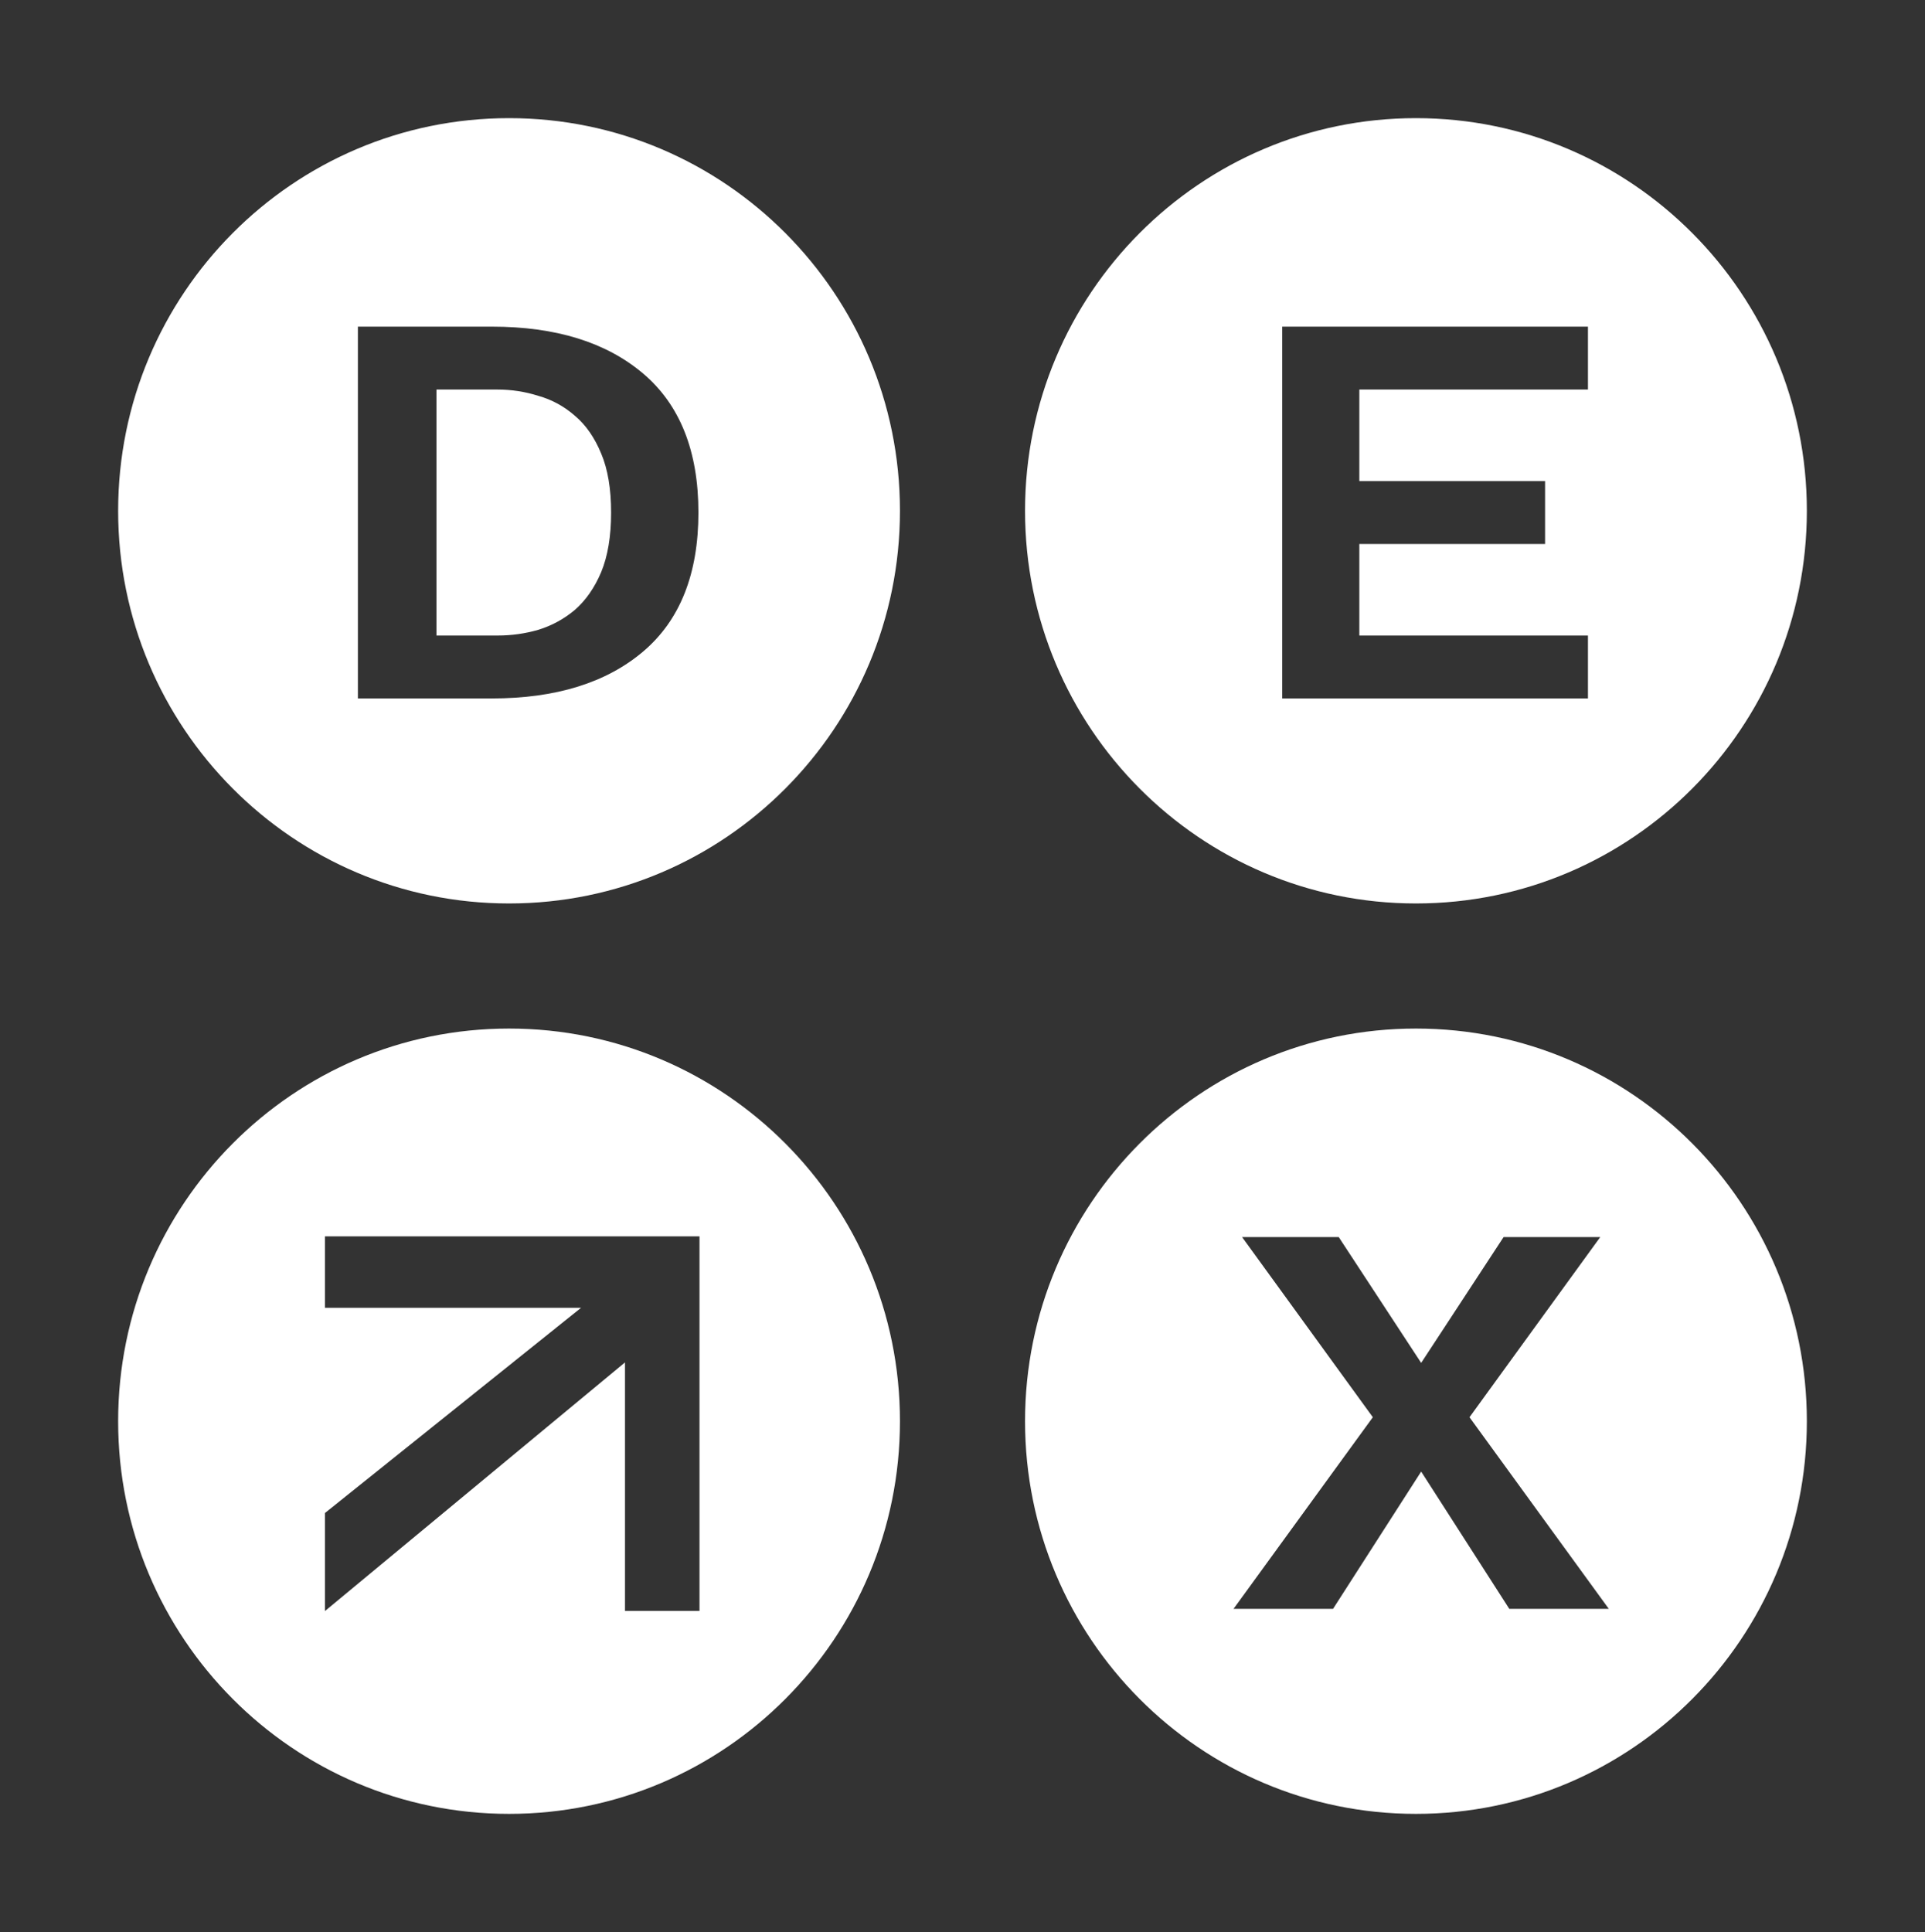
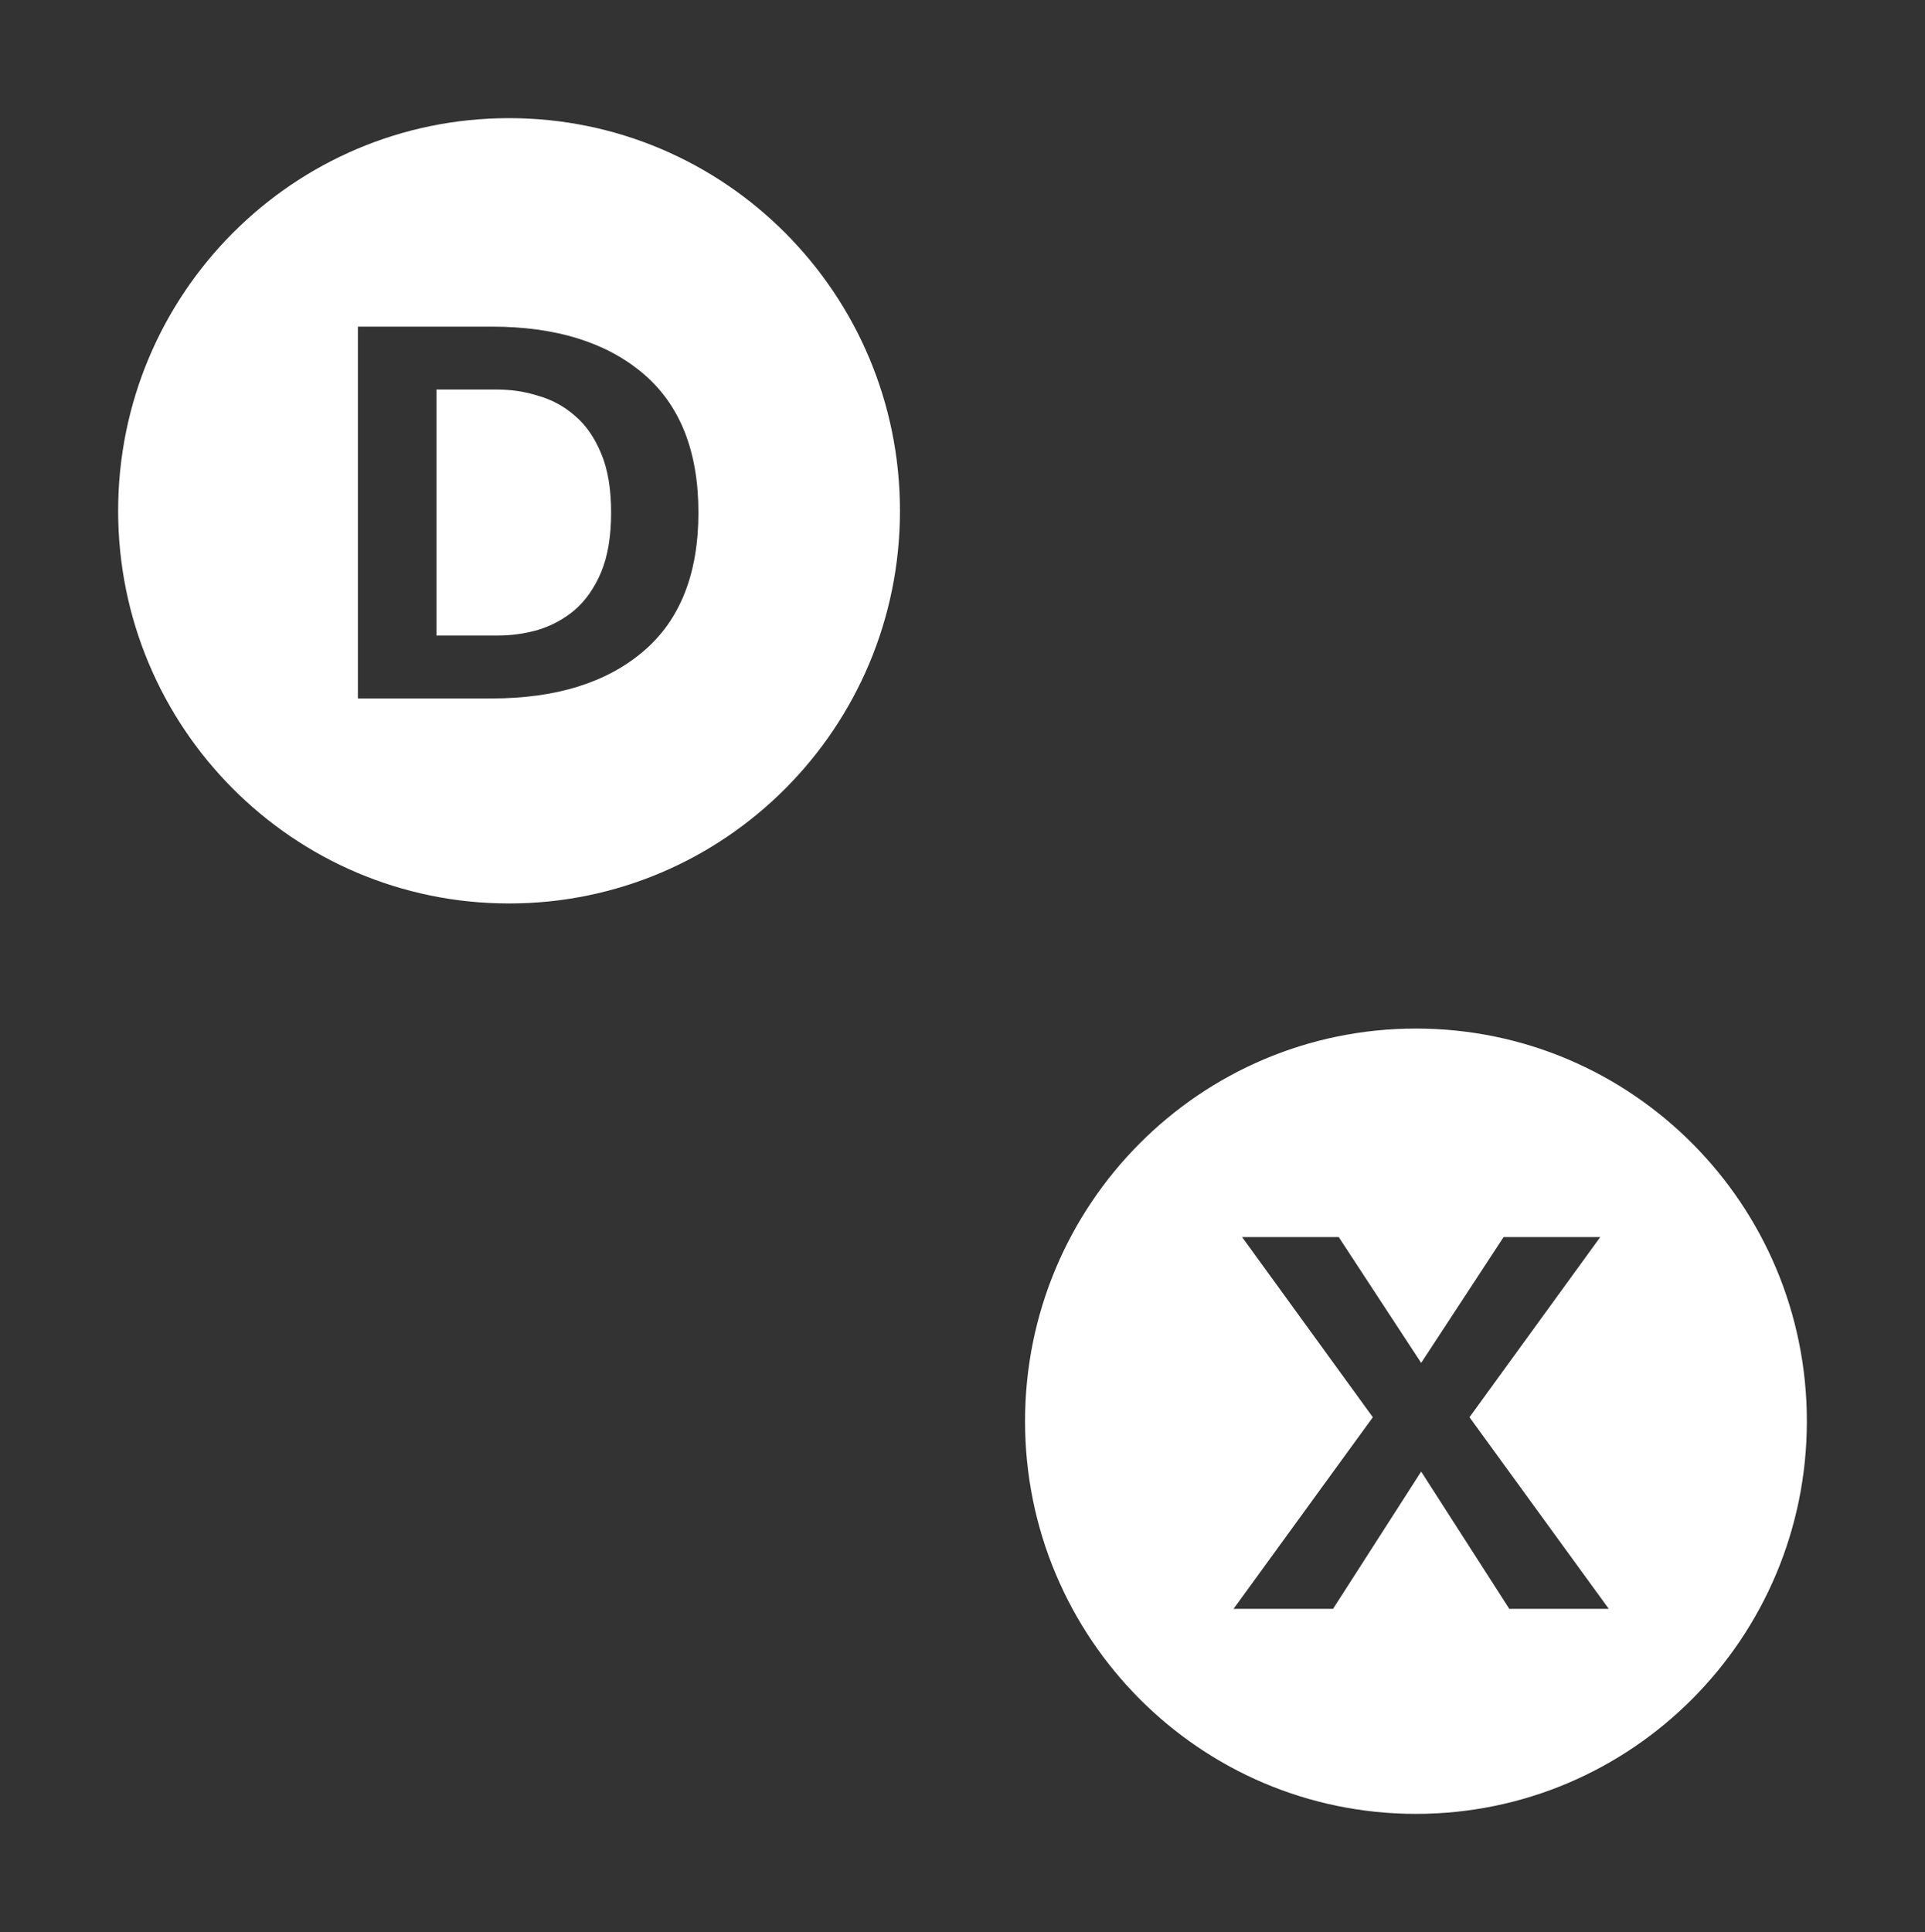
<svg xmlns="http://www.w3.org/2000/svg" width="554" height="556" viewBox="0 0 554 556" fill="none">
  <rect x="0" y="0" width="554" height="556" fill="#333333" stroke="none" />
-   <path d="M146.5 296C208.632 296 259 346.592 259 409C259 471.408 208.632 522 146.5 522C84.368 522 34 471.408 34 409C34 346.592 84.368 296 146.5 296ZM93.528 355.802V376.368H167.221L93.547 435.396L93.528 435.41V463.621L93.61 463.554L179.866 392.08V463.584H201.309V355.802H93.528Z" fill="white" />
  <path d="M146.5 34C208.632 34 259 84.592 259 147C259 209.408 208.632 260 146.5 260C84.368 260 34 209.408 34 147C34 84.592 84.368 34 146.5 34ZM103 94V201H141.53C159.957 201 174.476 196.501 185.086 187.502C195.696 178.503 201 165.169 201 147.5C201 129.831 195.696 116.497 185.086 107.498C174.476 98.499 159.957 94 141.53 94H103ZM143.205 112.107C147.226 112.107 151.134 112.712 154.932 113.919C158.84 115.016 162.358 116.936 165.485 119.68C168.612 122.314 171.126 125.936 173.024 130.545C174.923 135.044 175.872 140.696 175.872 147.5C175.872 154.304 174.923 160.011 173.024 164.62C171.126 169.12 168.612 172.741 165.485 175.484C162.358 178.118 158.84 180.039 154.932 181.246C151.134 182.344 147.226 182.893 143.205 182.893H125.615V112.107H143.205Z" fill="white" />
-   <path d="M407.5 34C469.632 34 520 84.592 520 147C520 209.408 469.632 260 407.5 260C345.368 260 295 209.408 295 147C295 84.592 345.368 34 407.5 34ZM369 94V201H457V182.893H391.206V156.554H444.663V138.446H391.206V112.107H457V94H369Z" fill="white" />
  <path d="M407.5 296C469.632 296 520 346.592 520 409C520 471.408 469.632 522 407.5 522C345.368 522 295 471.408 295 409C295 346.592 345.368 296 407.5 296ZM357.454 356L395.091 407.854L355 463H383.637L409 423.492L434.363 463H463L422.909 407.854L460.546 356H432.728L409 392.216L385.272 356H357.454Z" fill="white" />
</svg>